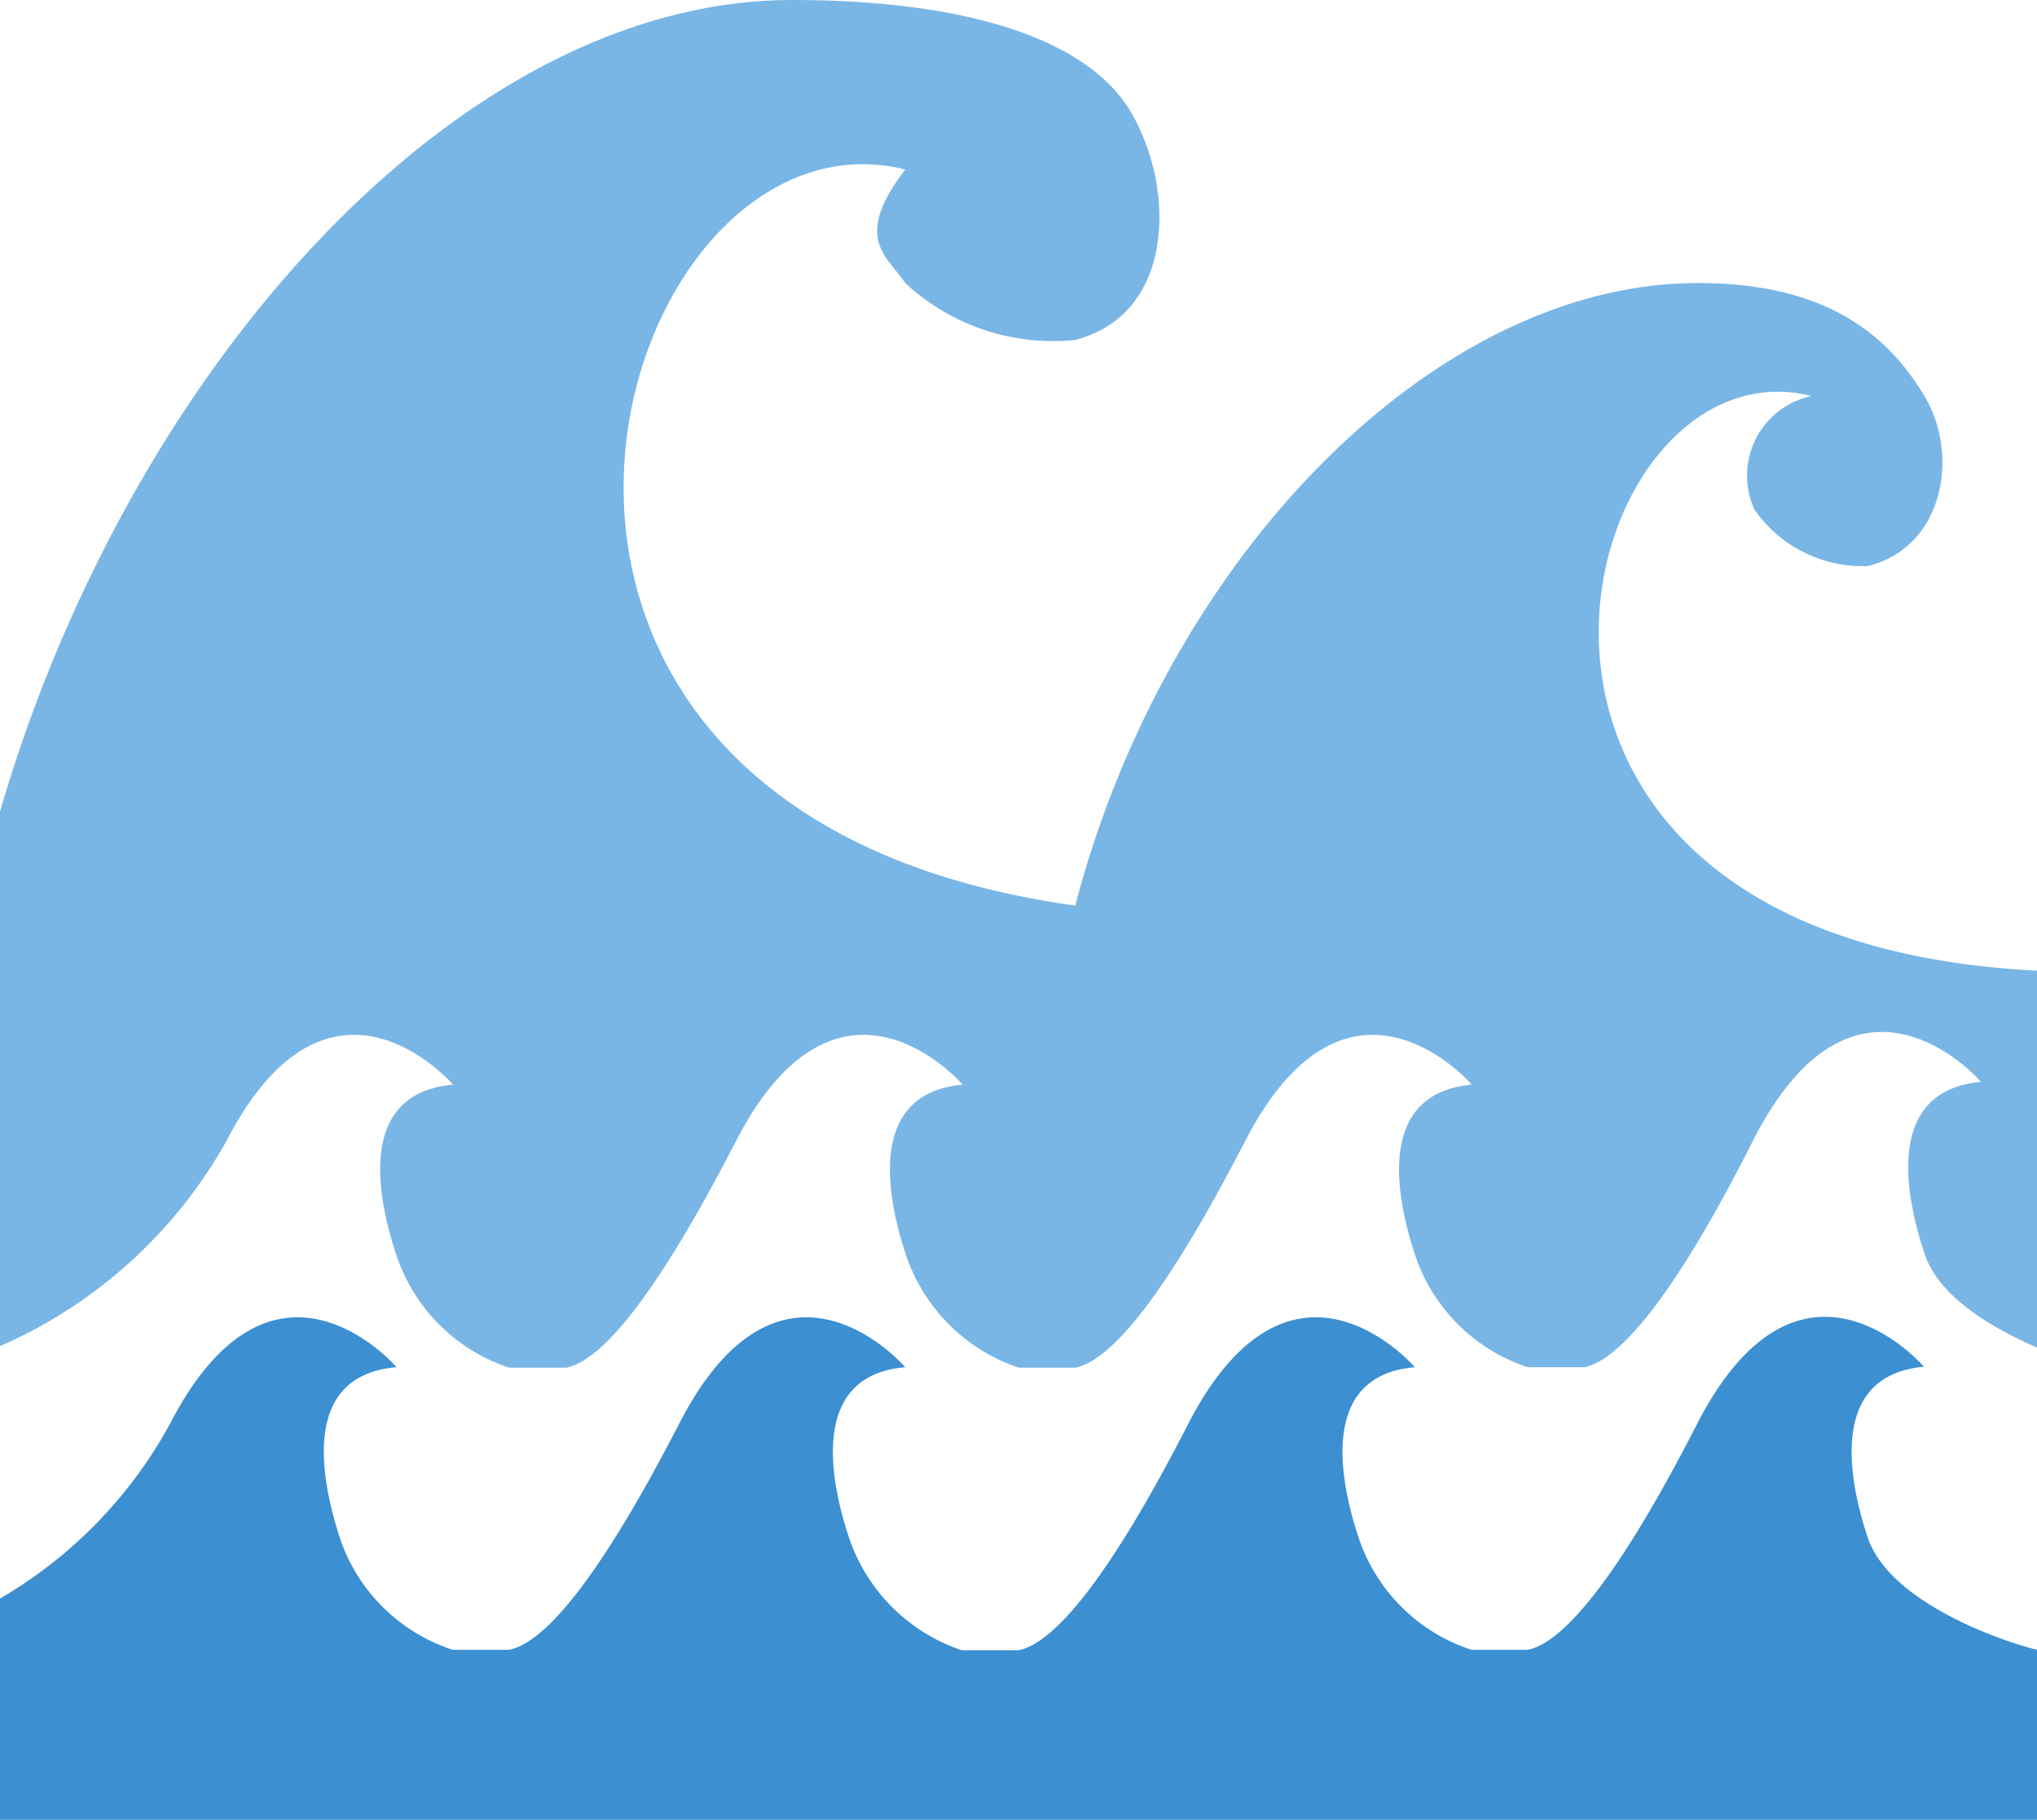
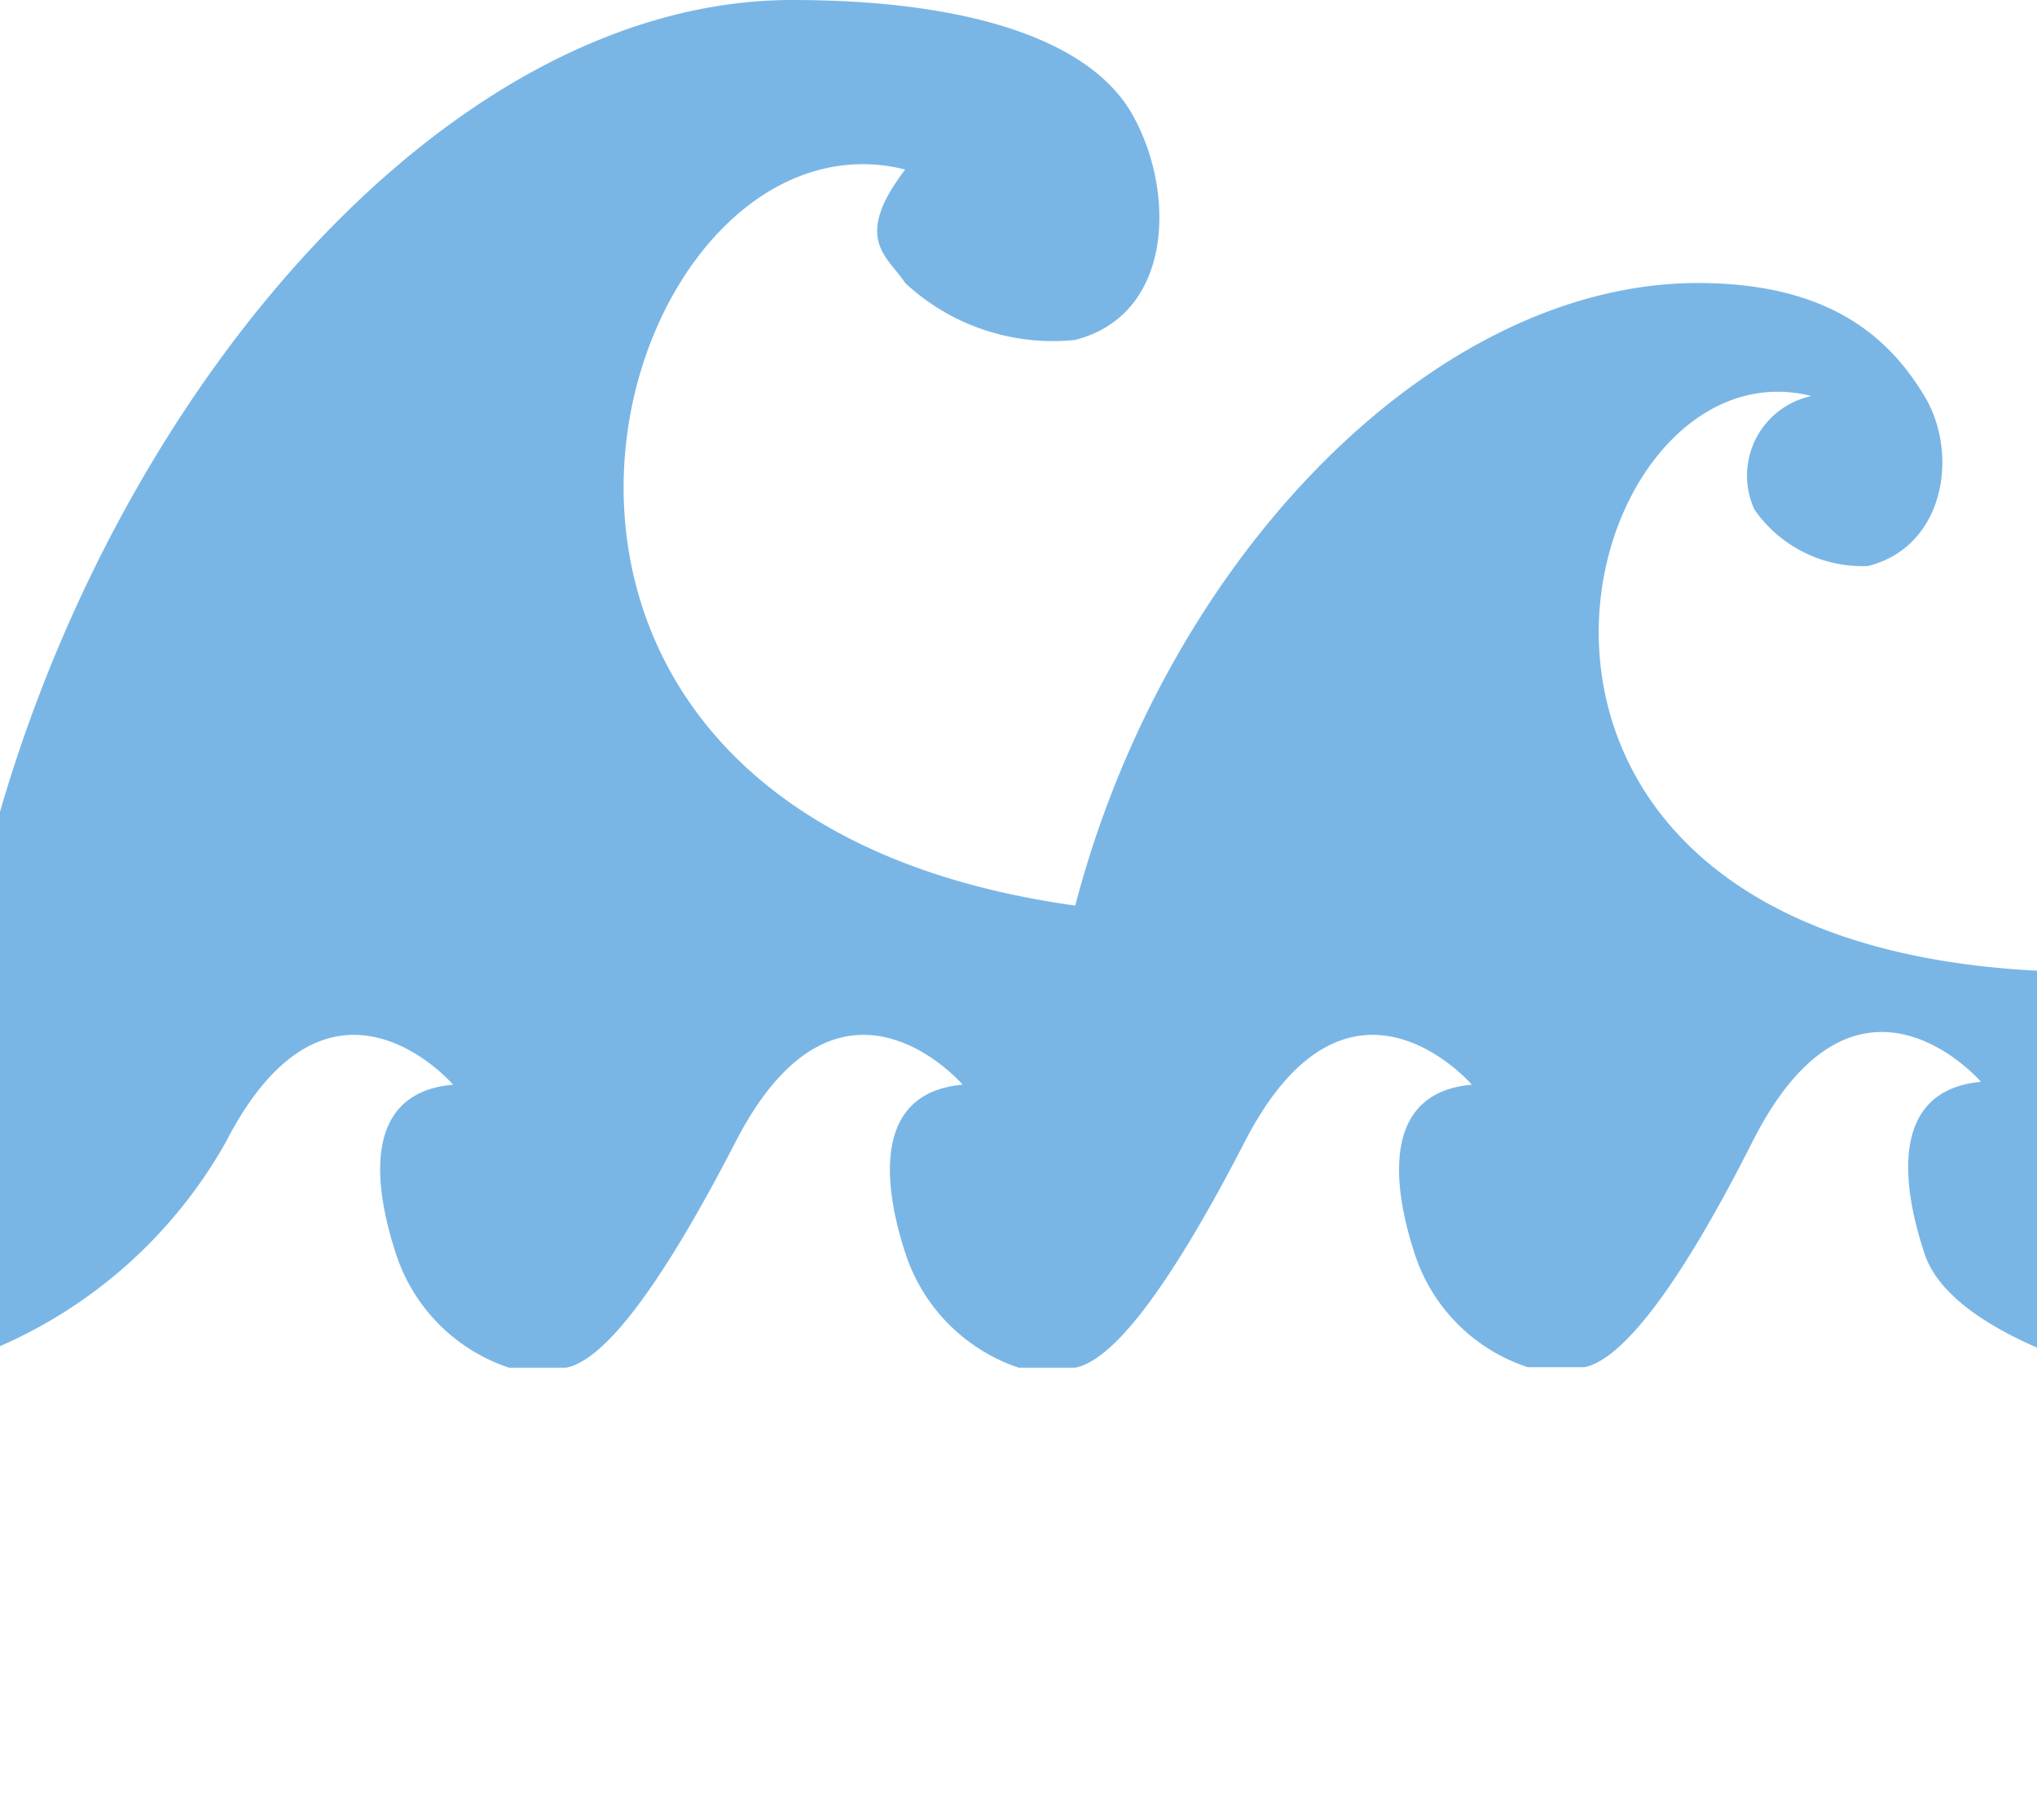
<svg xmlns="http://www.w3.org/2000/svg" viewBox="0 0 42.53 38.01">
  <path d="m42.53 20.28v7.86c-.94-.41-2.08-1.07-2.36-2-.37-1.12-.85-3.36 1.19-3.55 0 0-2.58-3-4.74 1.19-1.62 3.22-2.79 4.62-3.54 4.77h-1.18a3.69 3.69 0 0 1 -2.36-2.36c-.37-1.12-.85-3.36 1.19-3.54 0 0-2.58-3-4.74 1.19-1.64 3.18-2.78 4.57-3.54 4.72h-1.18a3.74 3.74 0 0 1 -2.36-2.37c-.37-1.12-.85-3.36 1.19-3.54 0 0-2.58-3-4.74 1.19-1.64 3.18-2.78 4.57-3.54 4.72h-1.19a3.71 3.71 0 0 1 -2.36-2.37c-.37-1.12-.86-3.36 1.19-3.54 0 0-2.58-3-4.74 1.19a10 10 0 0 1 -4.72 4.27v-11.16c2.67-9.19 9.54-16.95 16.54-16.95 3.58 0 6.18.79 7.09 2.37s.9 4.2-1.19 4.73a4.53 4.53 0 0 1 -3.54-1.19c-.37-.56-1.11-.92 0-2.37-6.15-1.54-10.7 13.39 3.55 15.37 1.89-7.24 7.47-13 13-13 2.76 0 4 1.15 4.73 2.36s.42 3.15-1.18 3.55a2.75 2.75 0 0 1 -2.37-1.18 1.7 1.7 0 0 1 1.19-2.37c-5-1.27-8.39 11.34 4.72 12z" fill="#79b6e6" />
-   <path d="m8.28 28.55s-2.57-3-4.73 1.18a9.45 9.45 0 0 1 -3.55 3.65v4.62h42.53v-3.55c-.75-.18-3.1-1-3.54-2.36-.37-1.12-.85-3.37 1.18-3.55 0 0-2.57-3-4.73 1.18-1.63 3.19-2.79 4.58-3.54 4.73h-1.18a3.69 3.69 0 0 1 -2.36-2.36c-.37-1.12-.85-3.37 1.18-3.54 0 0-2.57-3-4.73 1.18-1.63 3.18-2.78 4.57-3.54 4.73h-1.19a3.74 3.74 0 0 1 -2.36-2.37c-.37-1.12-.85-3.37 1.18-3.54 0 0-2.57-3-4.72 1.18-1.64 3.18-2.79 4.57-3.55 4.72h-1.18a3.69 3.69 0 0 1 -2.36-2.35c-.36-1.13-.86-3.37 1.18-3.55z" fill="#3c8fd1" />
</svg>